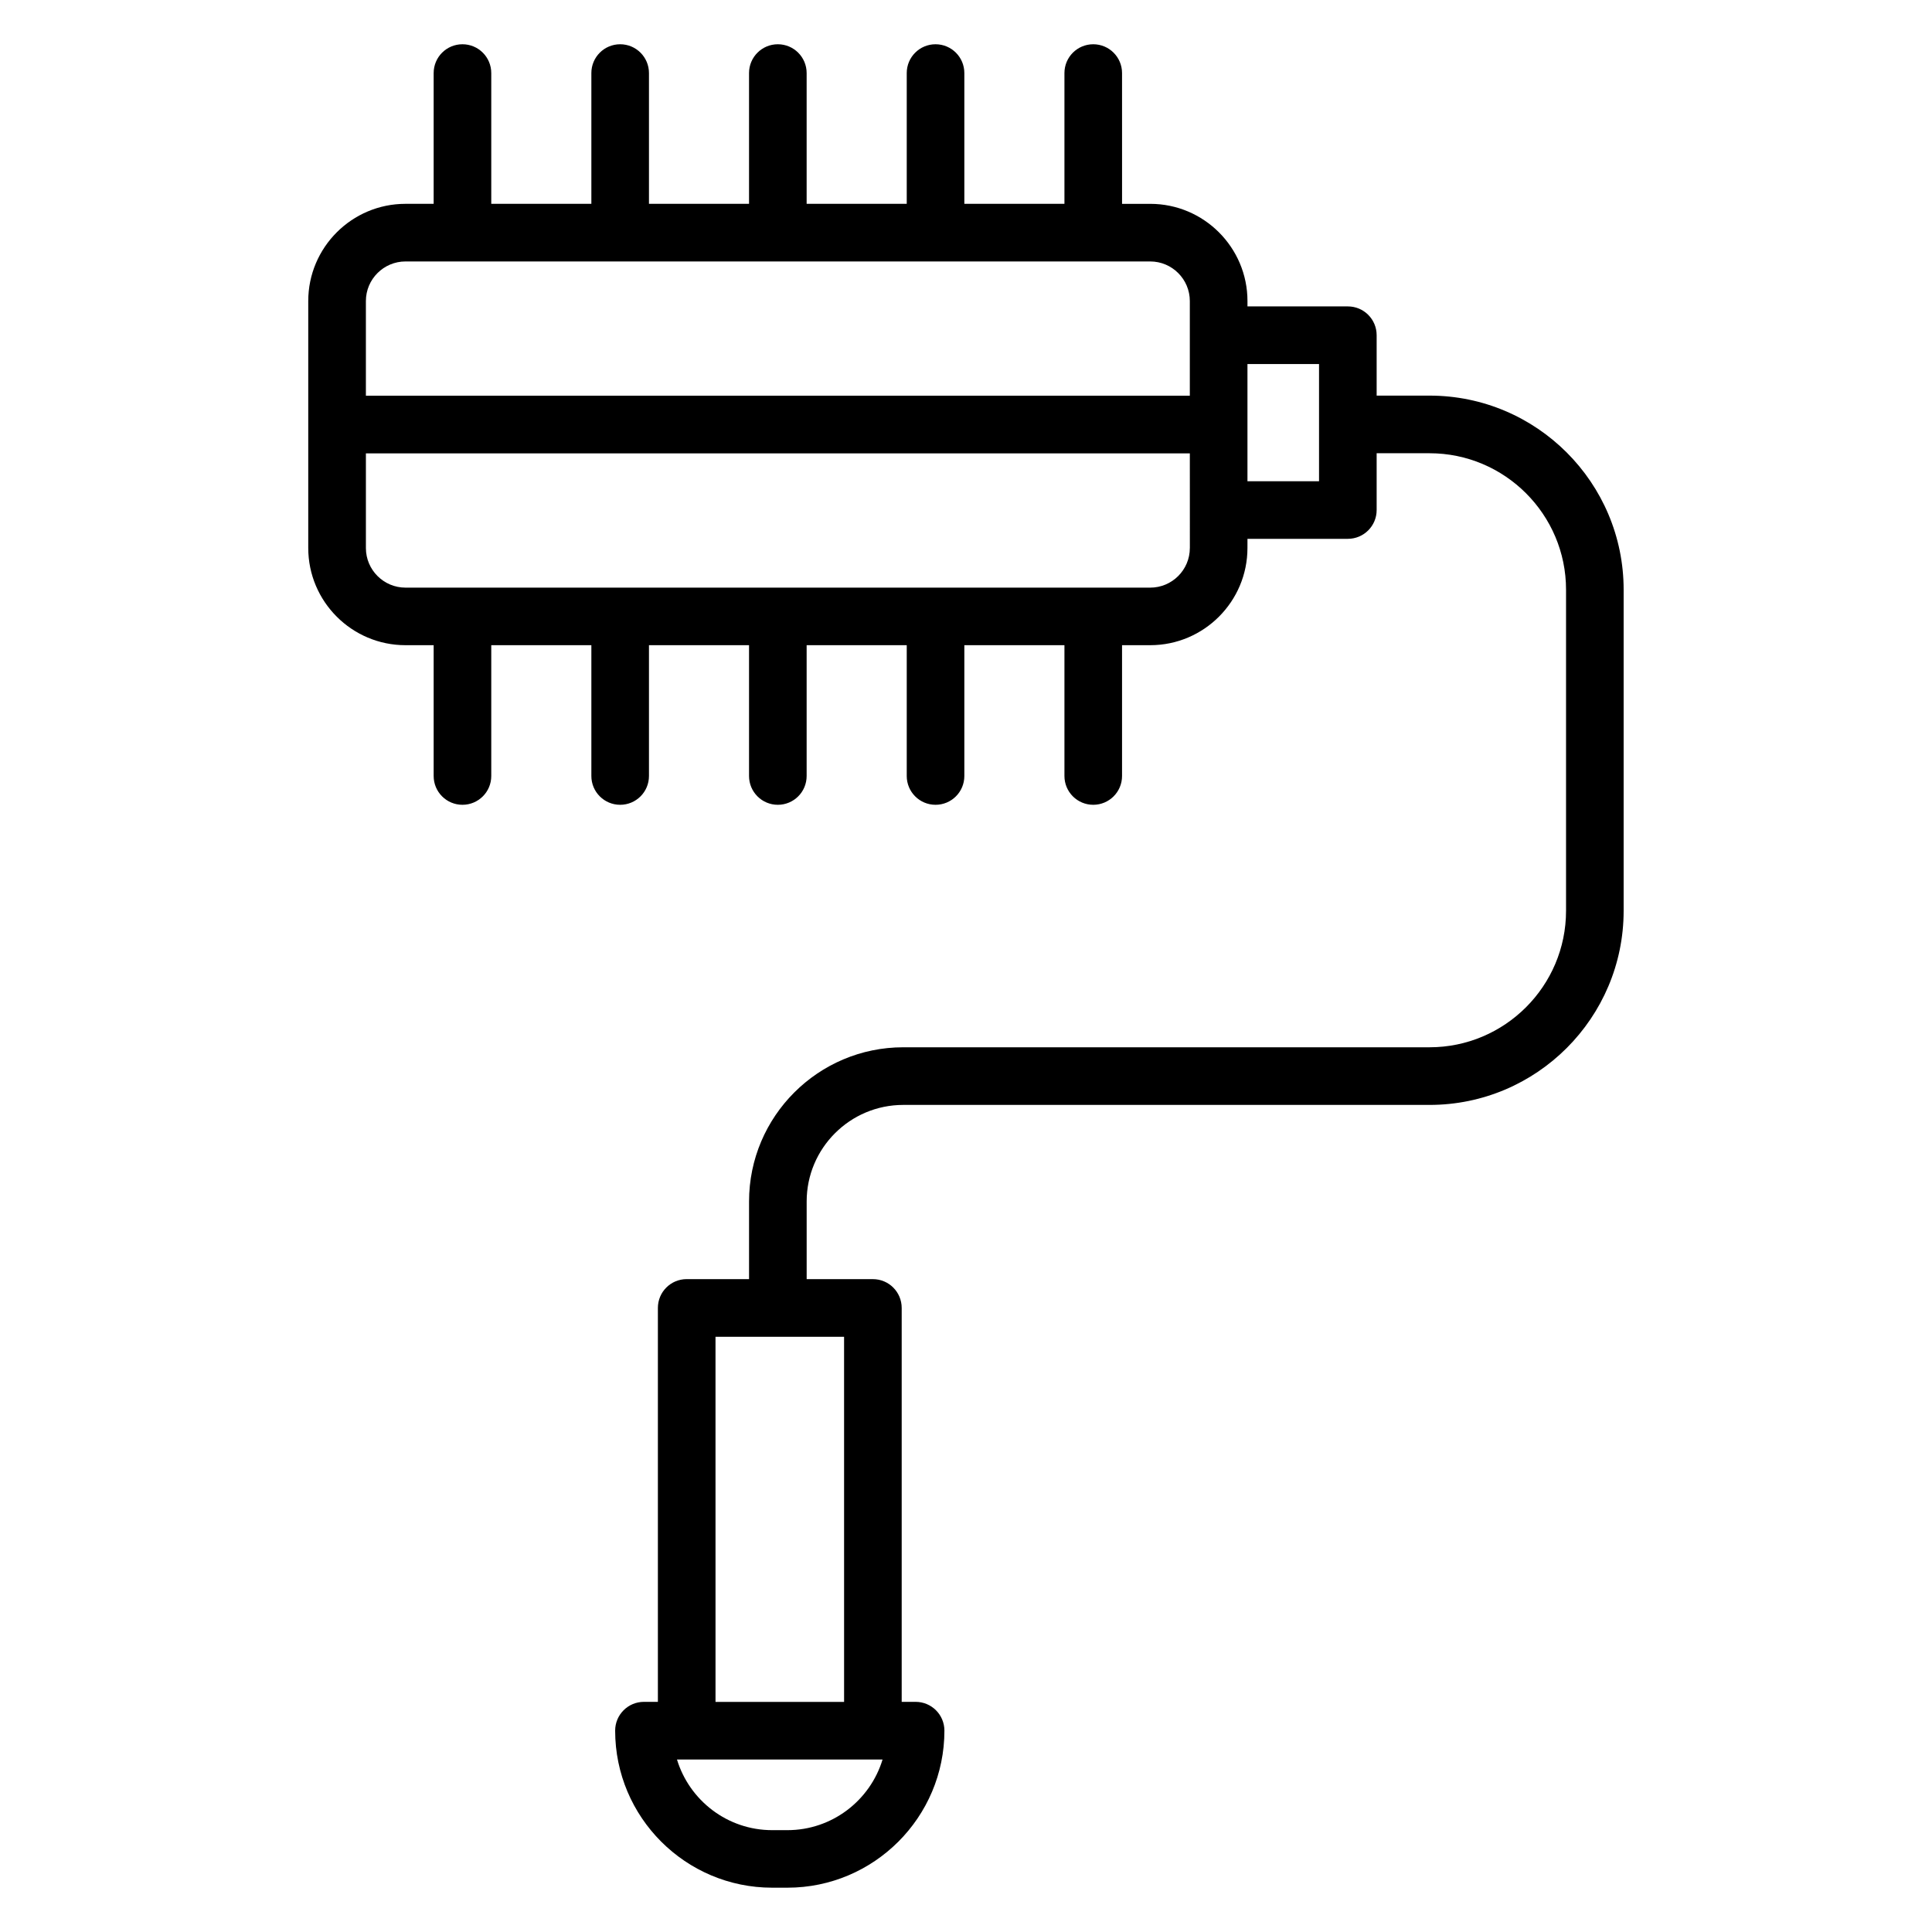
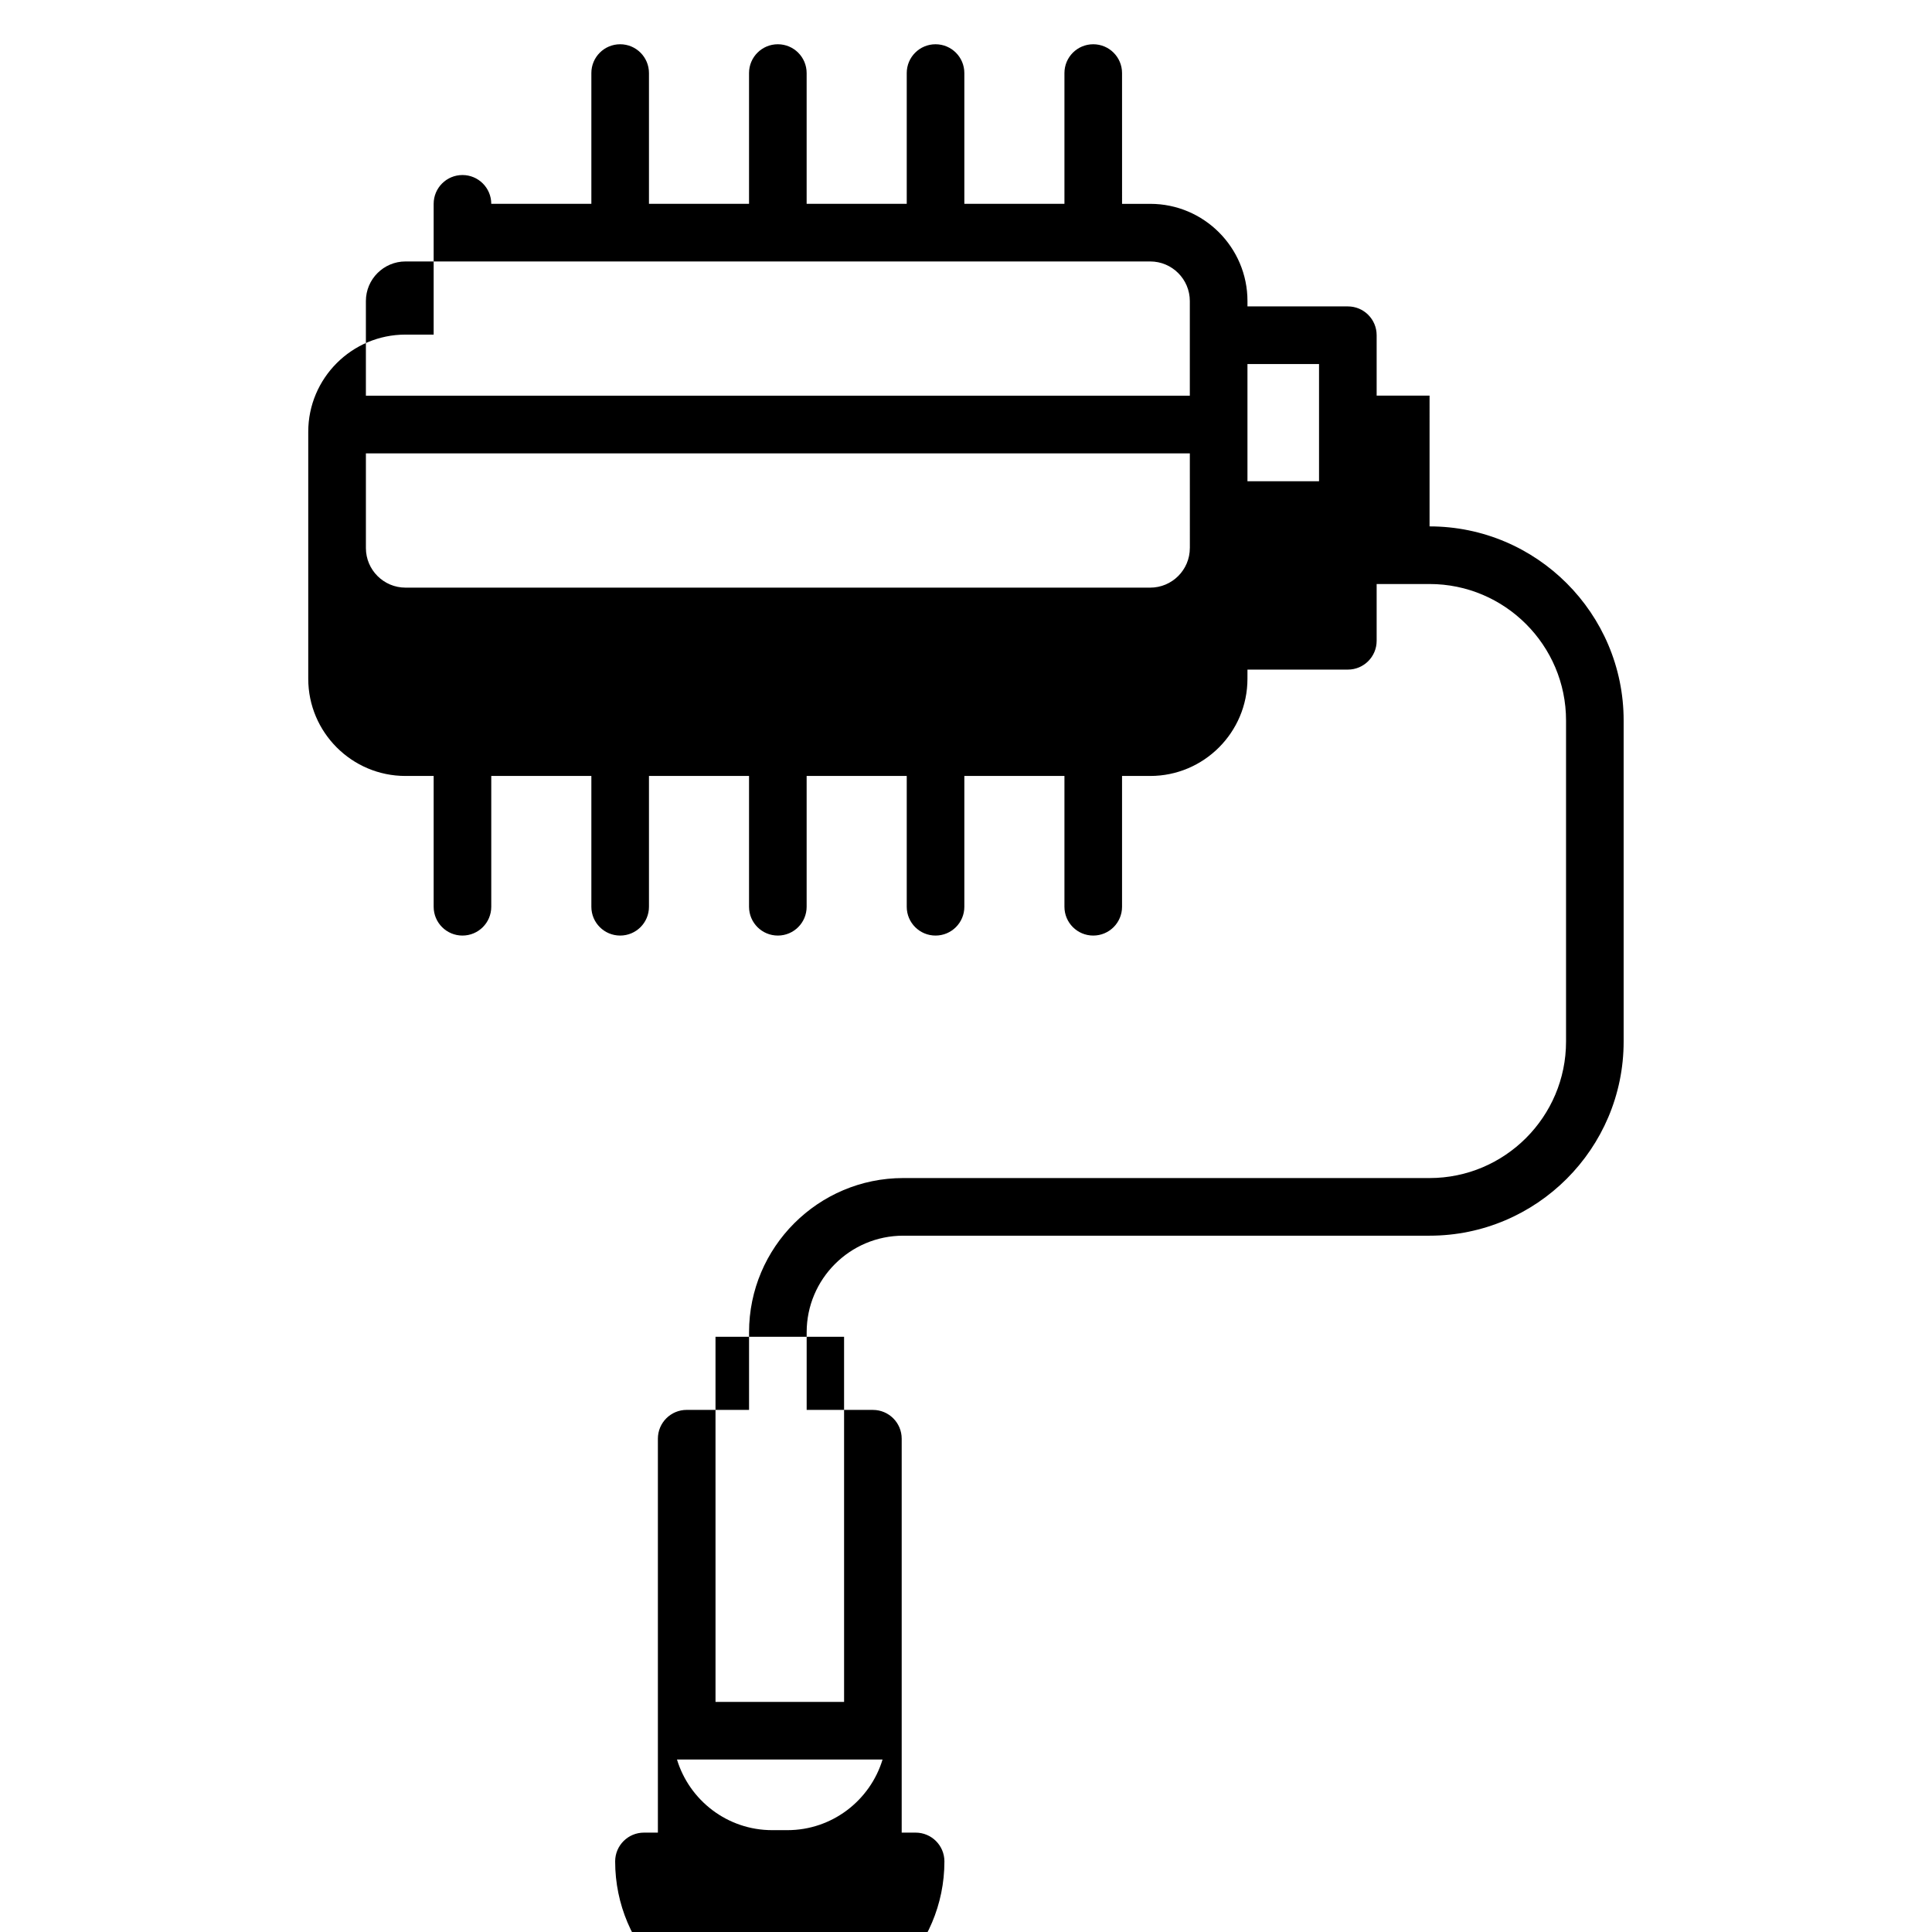
<svg xmlns="http://www.w3.org/2000/svg" fill="#000000" width="800px" height="800px" version="1.1" viewBox="144 144 512 512">
-   <path d="m522.85 248.85h-14.023v-16.016c0-4.223-3.414-7.633-7.633-7.633h-26.602v-1.426c0-14.199-11.559-25.754-25.762-25.754h-7.473l-0.004-34.66c0-4.215-3.414-7.633-7.633-7.633-4.223 0-7.633 3.418-7.633 7.633v34.656h-26.527v-34.656c0-4.215-3.414-7.633-7.633-7.633-4.223 0-7.633 3.418-7.633 7.633v34.656h-26.527v-34.656c0-4.215-3.414-7.633-7.633-7.633-4.223 0-7.633 3.418-7.633 7.633v34.656h-26.52v-34.656c0-4.215-3.414-7.633-7.633-7.633-4.223 0-7.633 3.418-7.633 7.633v34.656h-26.527v-34.656c0-4.215-3.414-7.633-7.633-7.633-4.223 0-7.633 3.418-7.633 7.633v34.656h-7.473c-14.207 0-25.762 11.559-25.762 25.754v65.457c0 14.199 11.559 25.754 25.762 25.754h7.473v34.664c0 4.223 3.414 7.633 7.633 7.633 4.223 0 7.633-3.414 7.633-7.633v-34.664h26.527v34.664c0 4.223 3.414 7.633 7.633 7.633 4.223 0 7.633-3.414 7.633-7.633v-34.664h26.52v34.664c0 4.223 3.414 7.633 7.633 7.633 4.223 0 7.633-3.414 7.633-7.633v-34.664h26.527v34.664c0 4.223 3.414 7.633 7.633 7.633 4.223 0 7.633-3.414 7.633-7.633v-34.664h26.527v34.664c0 4.223 3.414 7.633 7.633 7.633 4.223 0 7.633-3.414 7.633-7.633v-34.664h7.473c14.207 0 25.762-11.559 25.762-25.754l0.004-2.434h26.602c4.223 0 7.633-3.414 7.633-7.633v-15.047h14.023c19.938 0 36.168 16.23 36.168 36.168v85.082c0 19.945-16.23 36.176-36.168 36.176h-139.48c-22.527 0-40.863 18.32-40.863 40.855v20.586h-16.527c-4.223 0-7.633 3.414-7.633 7.633v104.39l-3.691 0.004c-4.223 0-7.633 3.414-7.633 7.633 0 22.945 18.664 41.617 41.609 41.617h4.039c22.945 0 41.609-18.672 41.609-41.617 0-4.223-3.414-7.633-7.633-7.633h-3.688v-104.39c0-4.223-3.414-7.633-7.633-7.633h-17.551v-20.586c0-14.105 11.48-25.586 25.594-25.586h139.48c28.367 0 51.434-23.074 51.434-51.441v-85.09c0.008-28.363-23.066-51.441-51.434-51.441zm-271.39-35.562h197.36c5.785 0 10.496 4.703 10.496 10.488v25.098h-218.35v-25.098c0-5.789 4.719-10.488 10.496-10.488zm207.86 75.953c0 5.785-4.711 10.488-10.496 10.488h-197.36c-5.785 0-10.496-4.703-10.496-10.488v-25.09h218.35c0.008 1.77 0.008 26.25 0.008 25.09zm15.27-17.711v-31.055h18.969v31.055zm-121.92 357.48h-4.039c-11.879 0-21.938-7.902-25.223-18.719h54.48c-3.281 10.816-13.344 18.719-25.219 18.719zm15.023-33.984h-34.074l-0.004-96.762h34.074z" />
+   <path d="m522.85 248.85h-14.023v-16.016c0-4.223-3.414-7.633-7.633-7.633h-26.602v-1.426c0-14.199-11.559-25.754-25.762-25.754h-7.473l-0.004-34.66c0-4.215-3.414-7.633-7.633-7.633-4.223 0-7.633 3.418-7.633 7.633v34.656h-26.527v-34.656c0-4.215-3.414-7.633-7.633-7.633-4.223 0-7.633 3.418-7.633 7.633v34.656h-26.527v-34.656c0-4.215-3.414-7.633-7.633-7.633-4.223 0-7.633 3.418-7.633 7.633v34.656h-26.52v-34.656c0-4.215-3.414-7.633-7.633-7.633-4.223 0-7.633 3.418-7.633 7.633v34.656h-26.527c0-4.215-3.414-7.633-7.633-7.633-4.223 0-7.633 3.418-7.633 7.633v34.656h-7.473c-14.207 0-25.762 11.559-25.762 25.754v65.457c0 14.199 11.559 25.754 25.762 25.754h7.473v34.664c0 4.223 3.414 7.633 7.633 7.633 4.223 0 7.633-3.414 7.633-7.633v-34.664h26.527v34.664c0 4.223 3.414 7.633 7.633 7.633 4.223 0 7.633-3.414 7.633-7.633v-34.664h26.52v34.664c0 4.223 3.414 7.633 7.633 7.633 4.223 0 7.633-3.414 7.633-7.633v-34.664h26.527v34.664c0 4.223 3.414 7.633 7.633 7.633 4.223 0 7.633-3.414 7.633-7.633v-34.664h26.527v34.664c0 4.223 3.414 7.633 7.633 7.633 4.223 0 7.633-3.414 7.633-7.633v-34.664h7.473c14.207 0 25.762-11.559 25.762-25.754l0.004-2.434h26.602c4.223 0 7.633-3.414 7.633-7.633v-15.047h14.023c19.938 0 36.168 16.23 36.168 36.168v85.082c0 19.945-16.23 36.176-36.168 36.176h-139.48c-22.527 0-40.863 18.32-40.863 40.855v20.586h-16.527c-4.223 0-7.633 3.414-7.633 7.633v104.39l-3.691 0.004c-4.223 0-7.633 3.414-7.633 7.633 0 22.945 18.664 41.617 41.609 41.617h4.039c22.945 0 41.609-18.672 41.609-41.617 0-4.223-3.414-7.633-7.633-7.633h-3.688v-104.39c0-4.223-3.414-7.633-7.633-7.633h-17.551v-20.586c0-14.105 11.48-25.586 25.594-25.586h139.48c28.367 0 51.434-23.074 51.434-51.441v-85.09c0.008-28.363-23.066-51.441-51.434-51.441zm-271.39-35.562h197.36c5.785 0 10.496 4.703 10.496 10.488v25.098h-218.35v-25.098c0-5.789 4.719-10.488 10.496-10.488zm207.86 75.953c0 5.785-4.711 10.488-10.496 10.488h-197.36c-5.785 0-10.496-4.703-10.496-10.488v-25.09h218.35c0.008 1.77 0.008 26.25 0.008 25.09zm15.27-17.711v-31.055h18.969v31.055zm-121.92 357.48h-4.039c-11.879 0-21.938-7.902-25.223-18.719h54.48c-3.281 10.816-13.344 18.719-25.219 18.719zm15.023-33.984h-34.074l-0.004-96.762h34.074z" />
</svg>